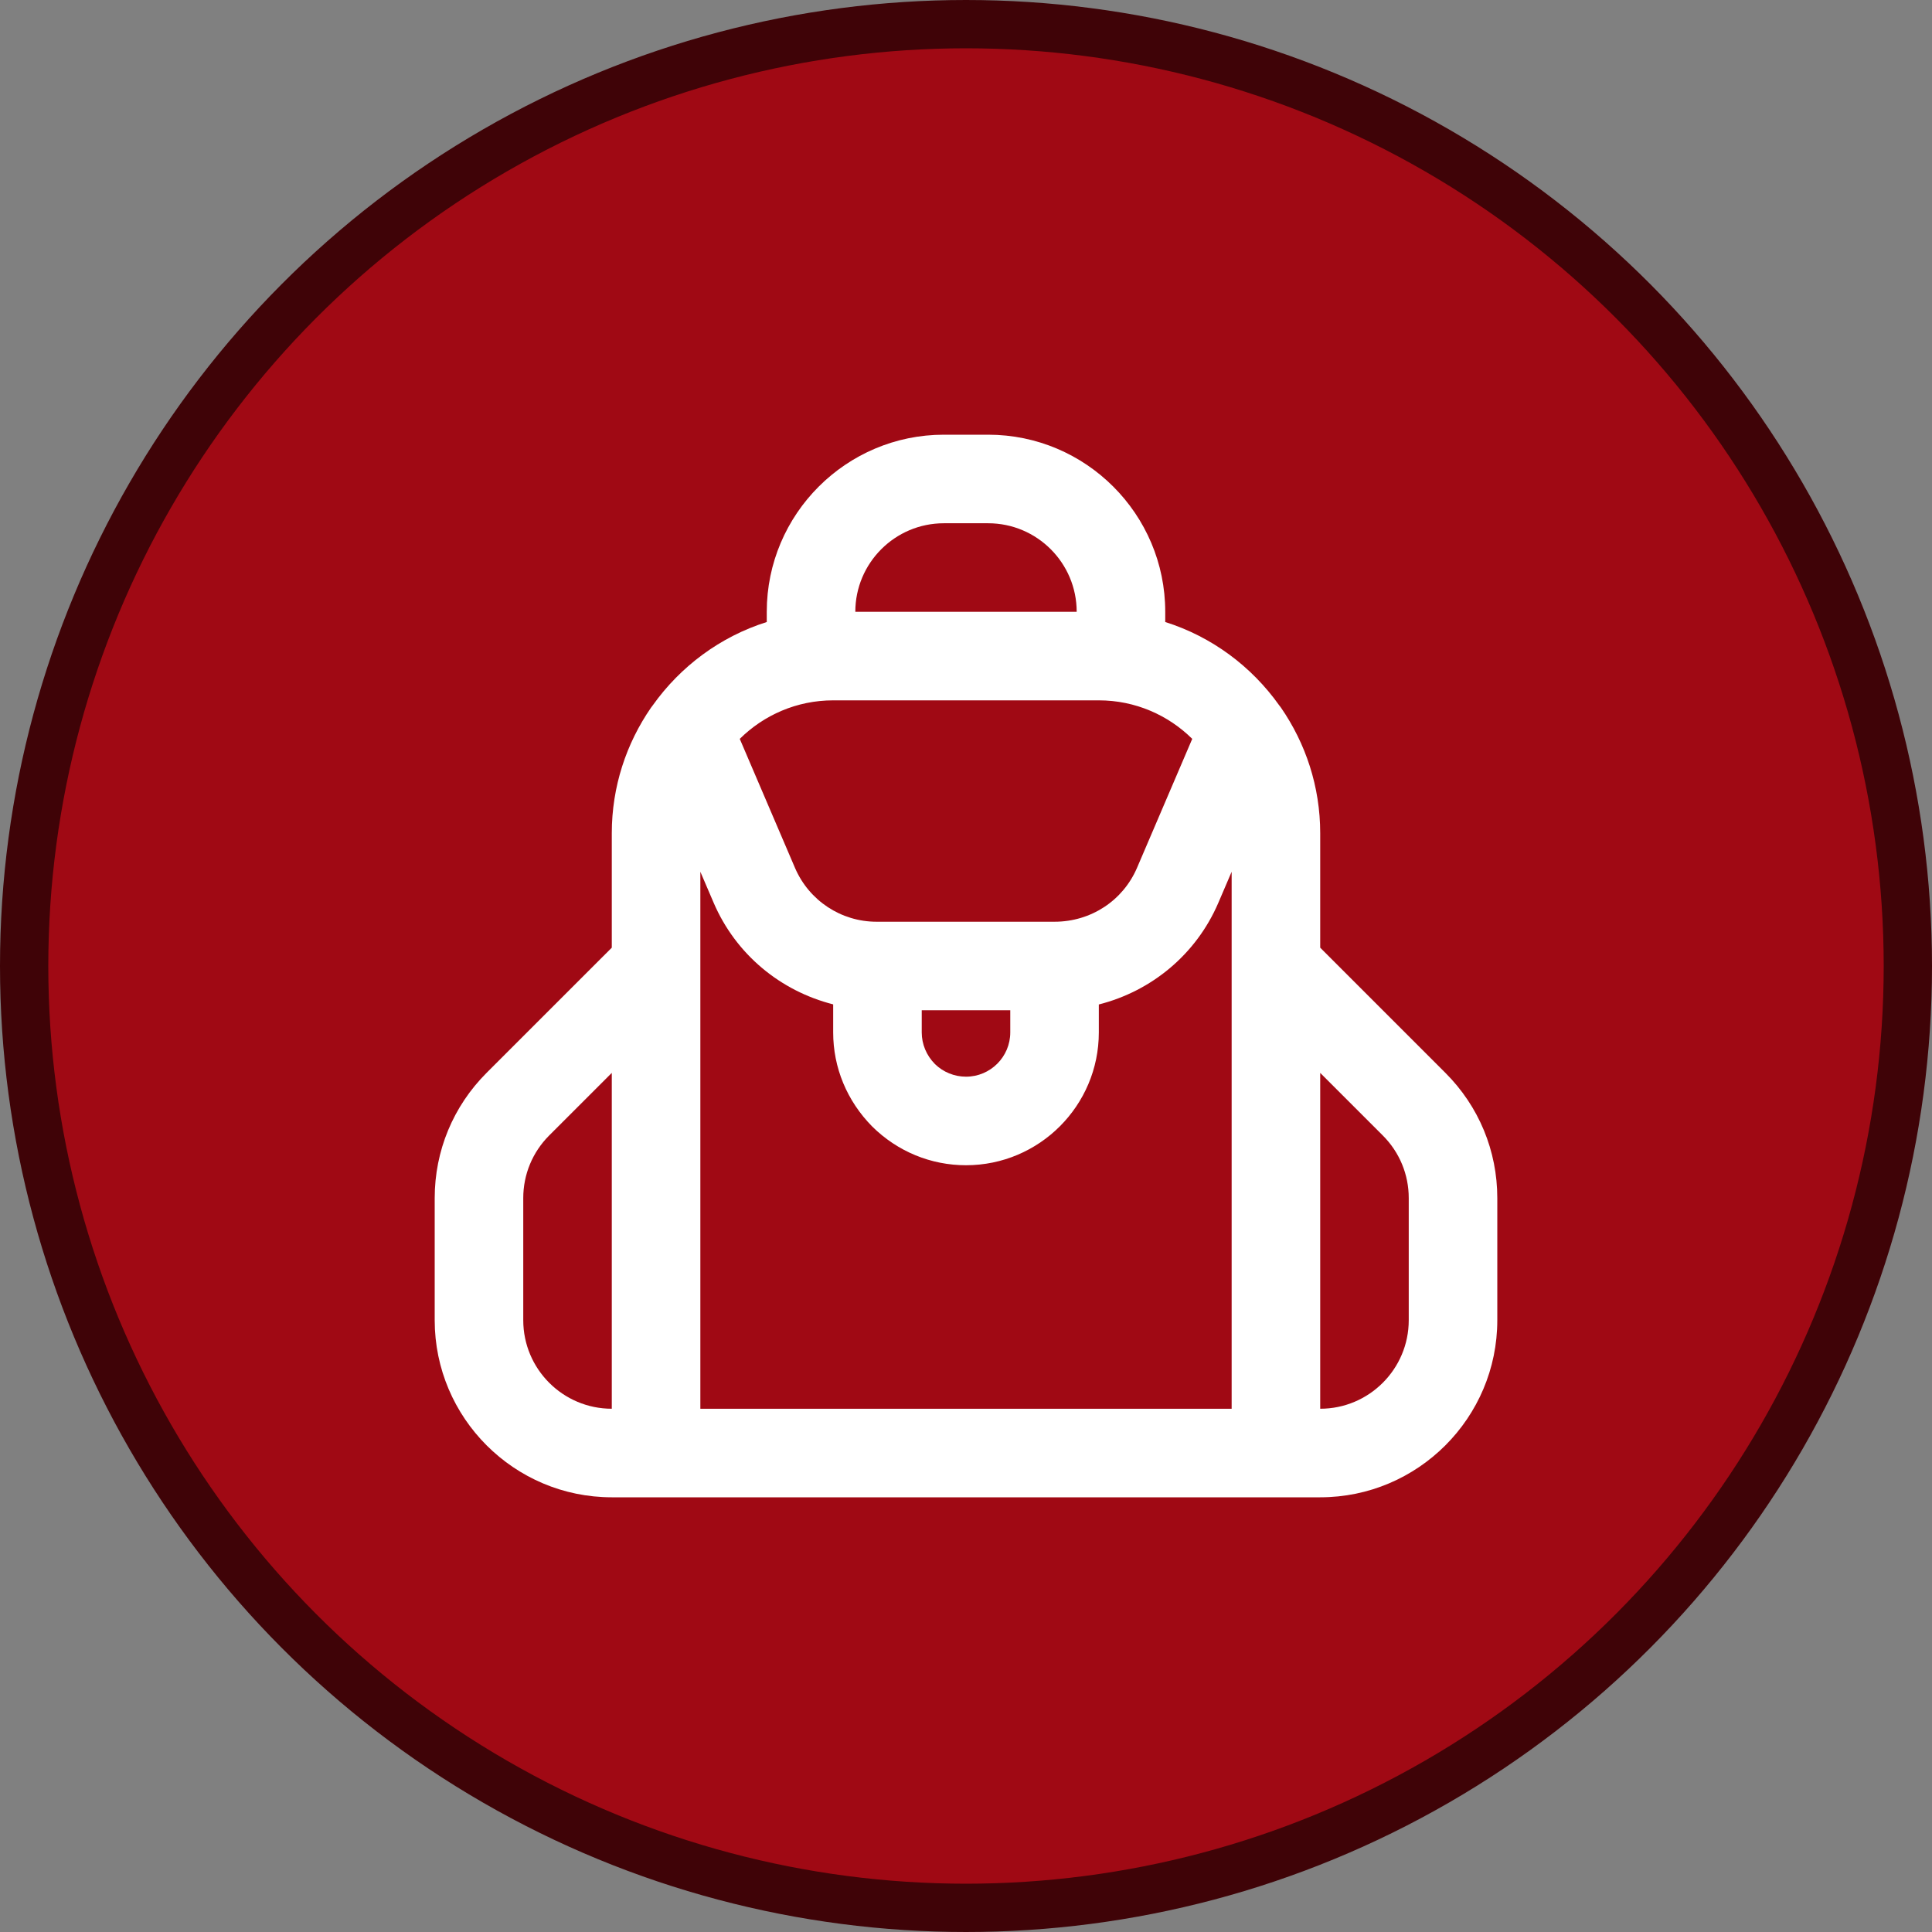
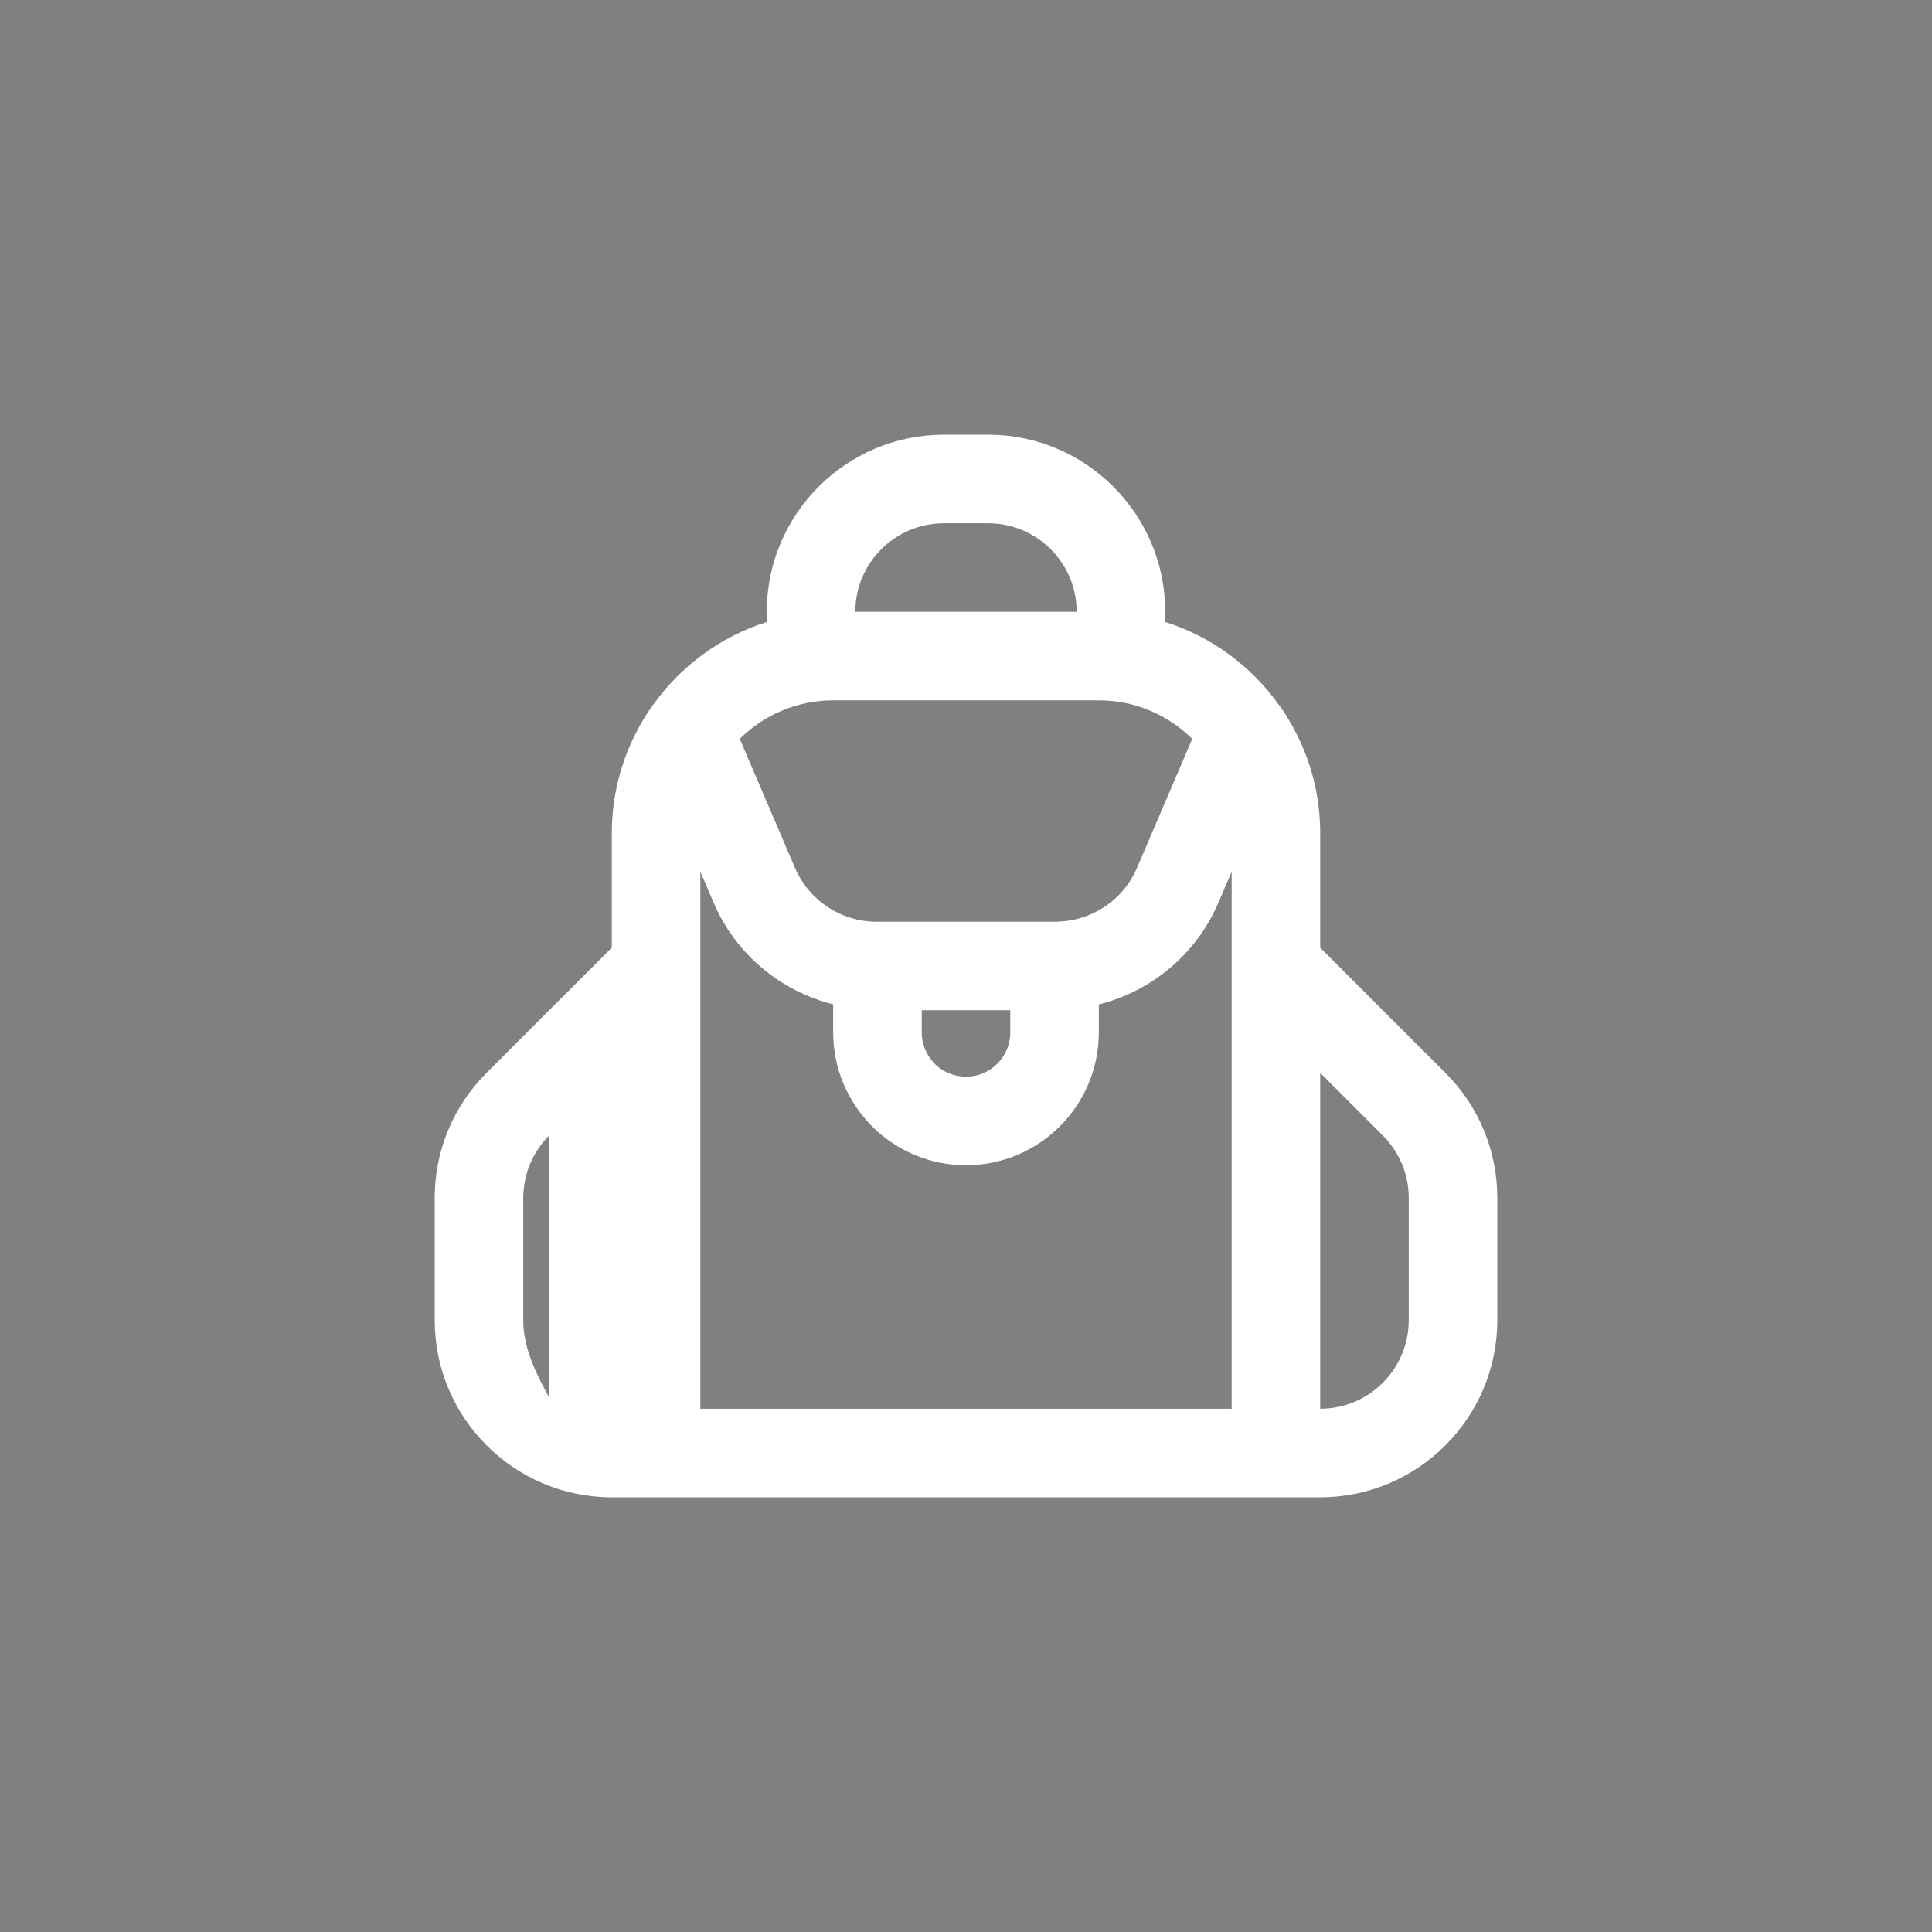
<svg xmlns="http://www.w3.org/2000/svg" width="80" height="80" viewBox="0 0 80 80" fill="none">
  <rect x="0" y="0" width="80" height="80" fill="#808080" stroke="none" />
  <g clip-path="url(#clip0_2970_3756)">
-     <circle cx="40" cy="40" r="39" fill="#A00914" stroke="#3F0307" stroke-width="2" />
    <g clip-path="url(#clip1_2970_3756)">
-       <path d="M54.667 39.241V34.5C54.667 32.571 54.064 30.782 53.043 29.303C53.022 29.27 52.995 29.241 52.972 29.21C51.827 27.596 50.178 26.364 48.25 25.756V25.333C48.25 21.29 44.96 18 40.917 18H39.083C35.04 18 31.75 21.29 31.75 25.333V25.756C29.822 26.364 28.173 27.596 27.027 29.21C27.005 29.242 26.978 29.27 26.957 29.303C25.936 30.782 25.333 32.571 25.333 34.5V39.241L20.147 44.426C18.763 45.812 18 47.654 18 49.611V54.667C18 58.71 21.29 62 25.333 62H54.667C58.71 62 62 58.71 62 54.667V49.611C62 47.653 61.237 45.812 59.852 44.426L54.667 39.241ZM38.167 41.833H41.833V42.75C41.833 43.761 41.011 44.583 40 44.583C39.514 44.583 39.049 44.39 38.712 44.058C38.36 43.701 38.167 43.236 38.167 42.75V41.833ZM43.667 38.167H36.297C34.827 38.167 33.503 37.292 32.921 35.942L30.632 30.595C31.627 29.61 32.993 29 34.5 29H45.5C47.007 29 48.373 29.61 49.368 30.595L47.08 35.939C46.497 37.292 45.173 38.167 43.667 38.167ZM39.083 21.667H40.917C42.939 21.667 44.583 23.311 44.583 25.333H35.417C35.417 23.311 37.061 21.667 39.083 21.667ZM21.667 54.667V49.611C21.667 48.632 22.049 47.711 22.74 47.018L25.333 44.426V58.333C23.311 58.333 21.667 56.689 21.667 54.667ZM29 36.097L29.553 37.386C30.468 39.514 32.309 41.032 34.5 41.589V42.75C34.5 44.206 35.068 45.584 36.119 46.649C37.166 47.682 38.544 48.25 40 48.25C43.033 48.25 45.5 45.783 45.5 42.75V41.593C47.681 41.041 49.531 39.52 50.448 37.385L51 36.097V58.333H29V36.097ZM58.333 54.667C58.333 56.689 56.689 58.333 54.667 58.333V44.426L57.259 47.018C57.951 47.711 58.333 48.632 58.333 49.611V54.667Z" fill="white" />
+       <path d="M54.667 39.241V34.5C54.667 32.571 54.064 30.782 53.043 29.303C53.022 29.27 52.995 29.241 52.972 29.21C51.827 27.596 50.178 26.364 48.25 25.756V25.333C48.25 21.29 44.96 18 40.917 18H39.083C35.04 18 31.75 21.29 31.75 25.333V25.756C29.822 26.364 28.173 27.596 27.027 29.21C27.005 29.242 26.978 29.27 26.957 29.303C25.936 30.782 25.333 32.571 25.333 34.5V39.241L20.147 44.426C18.763 45.812 18 47.654 18 49.611V54.667C18 58.71 21.29 62 25.333 62H54.667C58.71 62 62 58.71 62 54.667V49.611C62 47.653 61.237 45.812 59.852 44.426L54.667 39.241ZM38.167 41.833H41.833V42.75C41.833 43.761 41.011 44.583 40 44.583C39.514 44.583 39.049 44.39 38.712 44.058C38.36 43.701 38.167 43.236 38.167 42.75V41.833ZM43.667 38.167H36.297C34.827 38.167 33.503 37.292 32.921 35.942L30.632 30.595C31.627 29.61 32.993 29 34.5 29H45.5C47.007 29 48.373 29.61 49.368 30.595L47.08 35.939C46.497 37.292 45.173 38.167 43.667 38.167ZM39.083 21.667H40.917C42.939 21.667 44.583 23.311 44.583 25.333H35.417C35.417 23.311 37.061 21.667 39.083 21.667ZM21.667 54.667V49.611C21.667 48.632 22.049 47.711 22.74 47.018V58.333C23.311 58.333 21.667 56.689 21.667 54.667ZM29 36.097L29.553 37.386C30.468 39.514 32.309 41.032 34.5 41.589V42.75C34.5 44.206 35.068 45.584 36.119 46.649C37.166 47.682 38.544 48.25 40 48.25C43.033 48.25 45.5 45.783 45.5 42.75V41.593C47.681 41.041 49.531 39.52 50.448 37.385L51 36.097V58.333H29V36.097ZM58.333 54.667C58.333 56.689 56.689 58.333 54.667 58.333V44.426L57.259 47.018C57.951 47.711 58.333 48.632 58.333 49.611V54.667Z" fill="white" />
    </g>
  </g>
  <defs>
    <clipPath id="clip0_2970_3756">
      <rect width="80" height="80" fill="white" />
    </clipPath>
    <clipPath id="clip1_2970_3756">
      <rect width="44" height="44" fill="white" transform="translate(18 18)" />
    </clipPath>
  </defs>
</svg>